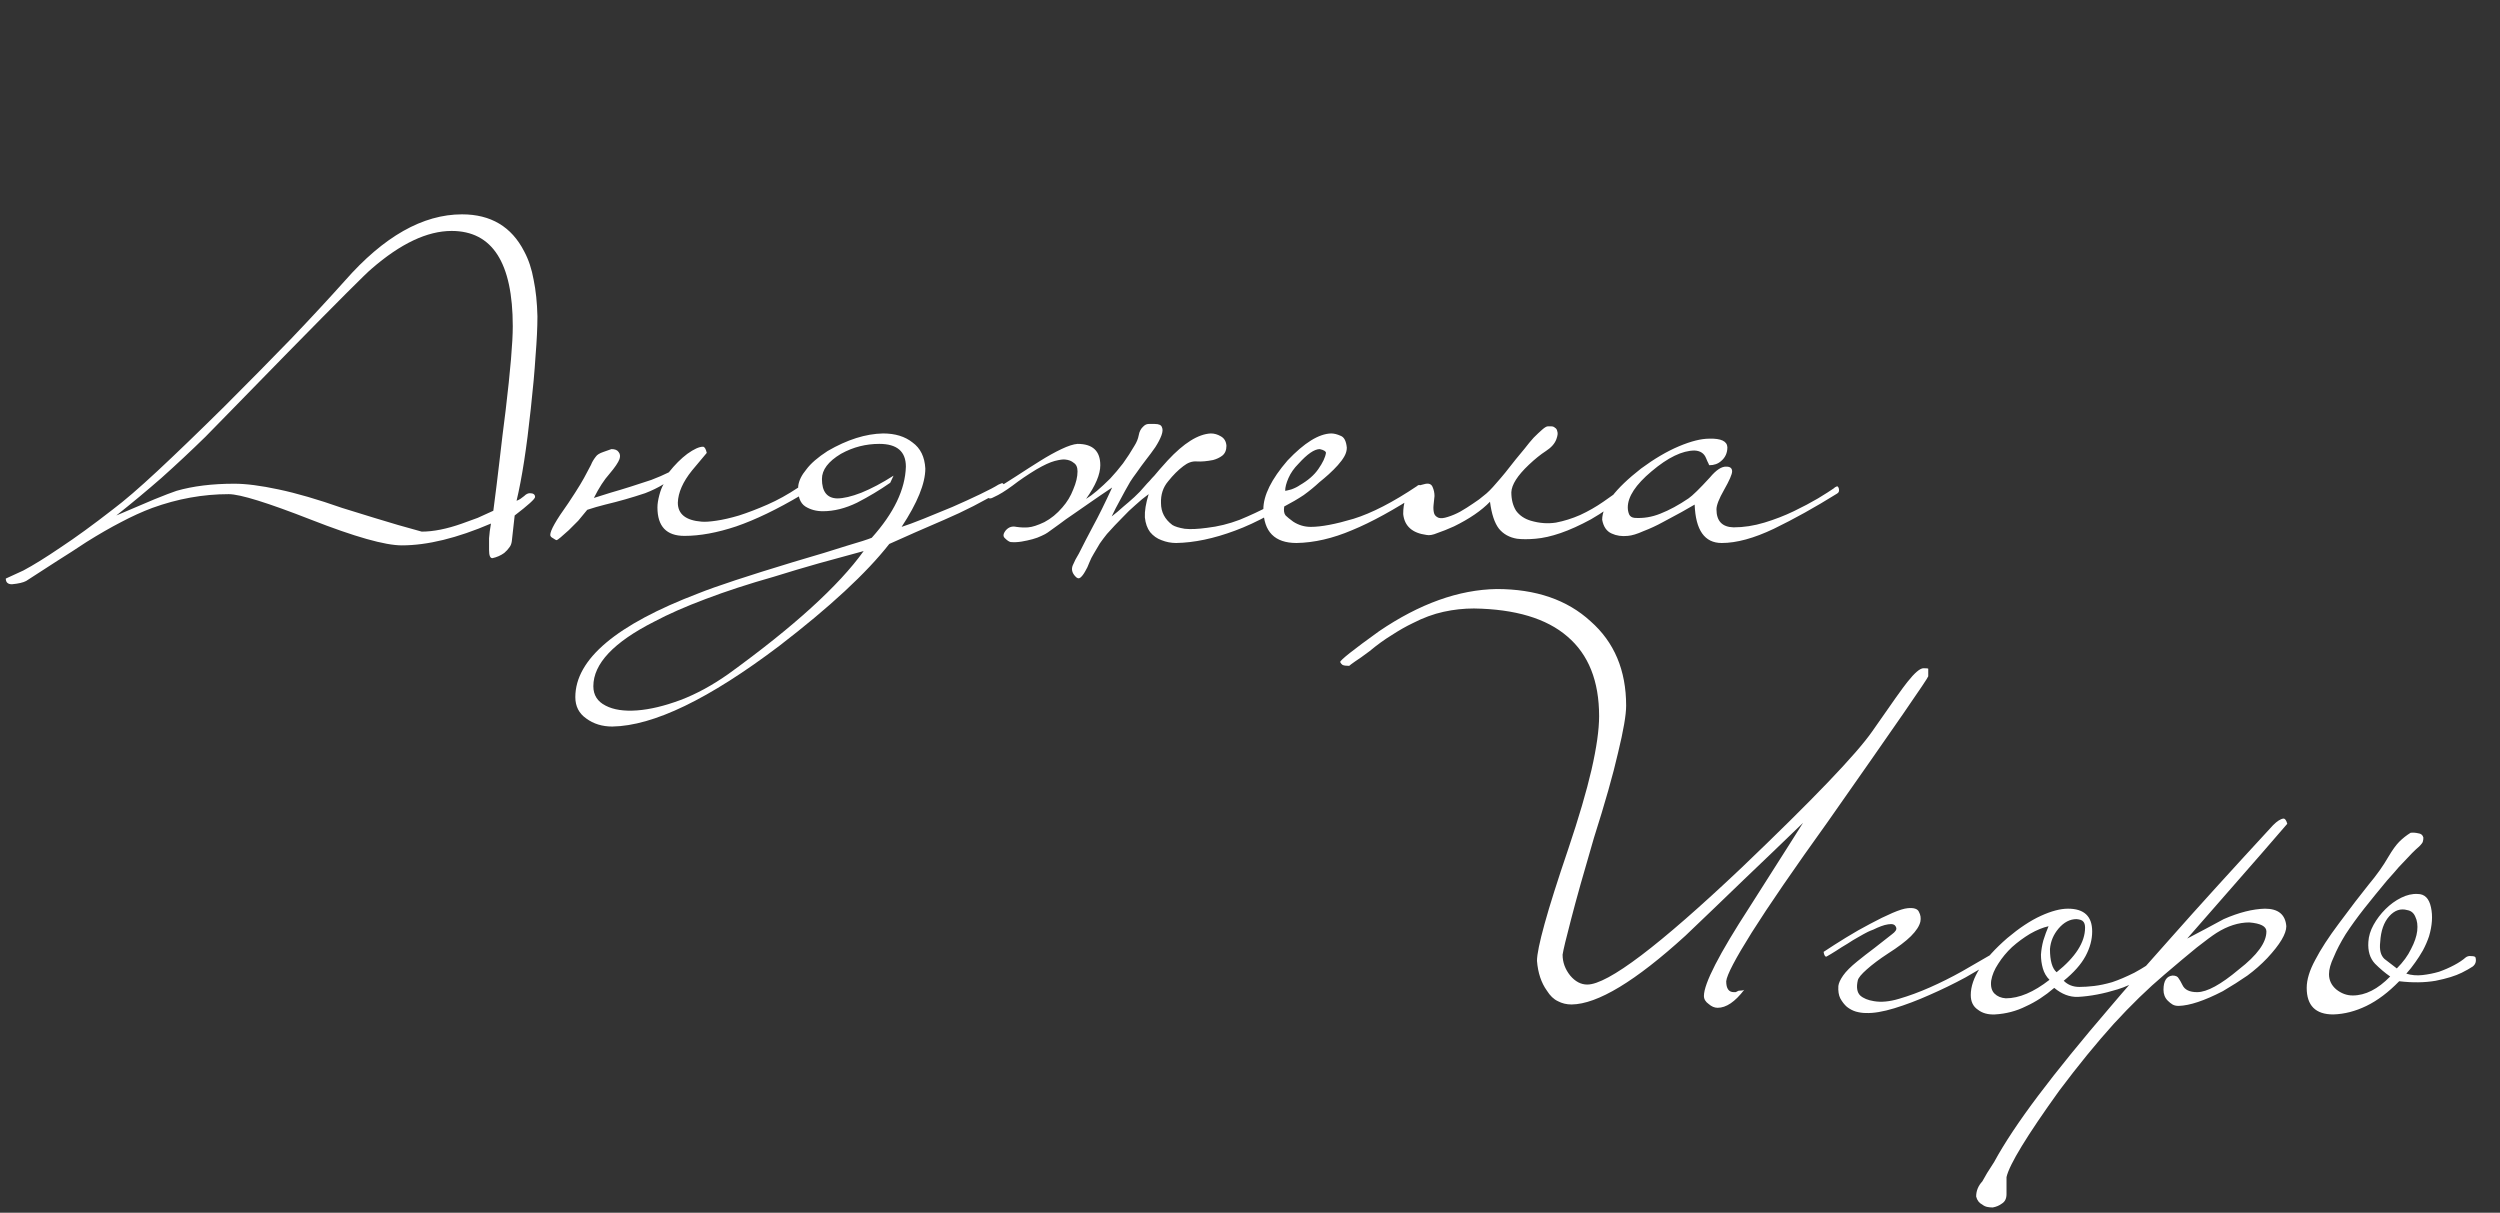
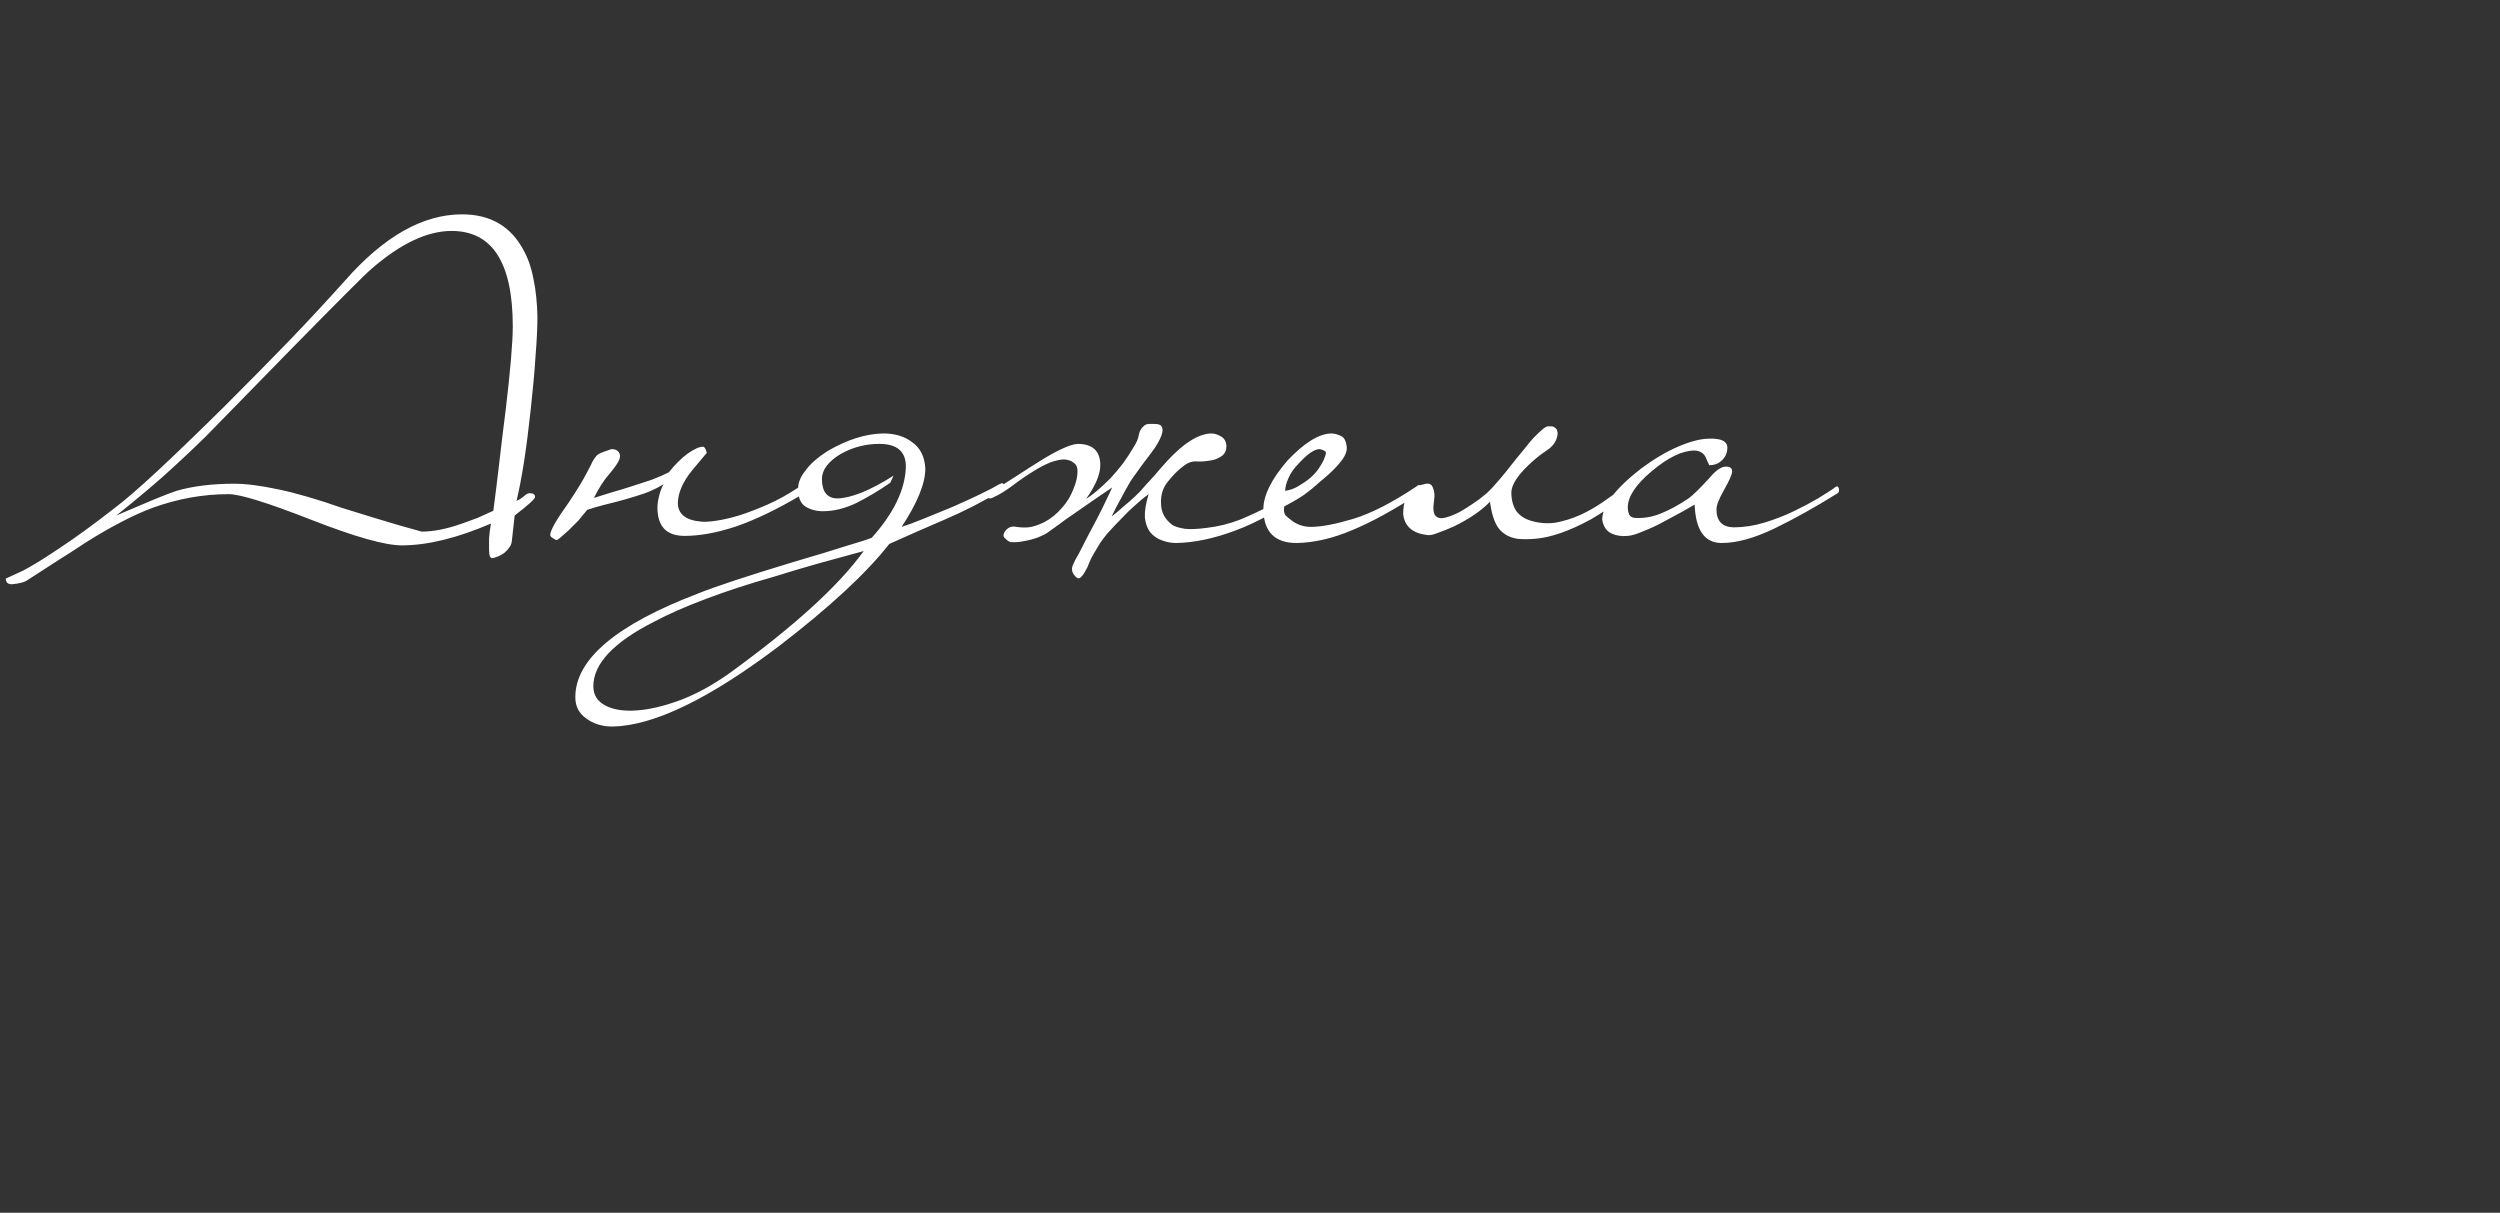
<svg xmlns="http://www.w3.org/2000/svg" width="369" height="179" viewBox="0 0 369 179" fill="none">
  <rect x="0" y="0" width="369" height="179" fill="#333333" stroke="none" />
  <path d="M79.325 46.687C79.325 48.32 79.231 50.28 79.045 52.567C78.905 54.807 78.671 57.397 78.345 60.337C77.738 66.077 77.038 70.603 76.245 73.917C76.478 73.823 76.665 73.73 76.805 73.637C76.945 73.543 77.132 73.403 77.365 73.217C77.645 72.937 77.925 72.797 78.205 72.797C78.718 72.797 78.975 72.983 78.975 73.357C78.975 73.637 77.972 74.547 75.965 76.087L75.545 79.867C75.498 80.24 75.382 80.543 75.195 80.777C75.008 81.057 74.751 81.337 74.425 81.617C73.912 81.99 73.328 82.247 72.675 82.387C72.348 82.387 72.185 81.99 72.185 81.197C72.185 80.683 72.185 80.1 72.185 79.447C72.231 78.793 72.325 78.07 72.465 77.277C67.472 79.423 63.085 80.497 59.305 80.497C56.831 80.497 52.375 79.237 45.935 76.717C39.495 74.197 35.435 72.937 33.755 72.937C29.975 72.937 26.218 73.613 22.485 74.967C20.991 75.527 19.451 76.227 17.865 77.067C16.325 77.86 14.621 78.84 12.755 80.007C11.355 80.94 9.908 81.873 8.415 82.807C6.921 83.787 5.405 84.767 3.865 85.747C3.445 85.98 2.745 86.143 1.765 86.237C1.158 86.237 0.855 85.957 0.855 85.397C0.855 85.397 1.718 85 3.445 84.207C4.938 83.413 6.781 82.27 8.975 80.777C11.168 79.33 13.735 77.463 16.675 75.177C18.355 73.917 20.548 72.027 23.255 69.507C25.962 66.987 29.228 63.837 33.055 60.057C36.695 56.417 39.985 53.08 42.925 50.047C45.865 46.967 48.525 44.097 50.905 41.437C56.645 34.903 62.408 31.637 68.195 31.637C72.442 31.637 75.498 33.457 77.365 37.097C78.018 38.31 78.485 39.71 78.765 41.297C79.091 42.883 79.278 44.68 79.325 46.687ZM75.685 48.157C75.685 38.777 72.675 34.087 66.655 34.087C63.062 34.087 59.118 35.953 54.825 39.687C54.078 40.293 49.971 44.4 42.505 52.007C38.538 56.067 35.551 59.123 33.545 61.177C31.538 63.23 30.465 64.327 30.325 64.467C28.178 66.567 26.008 68.597 23.815 70.557C21.622 72.47 19.405 74.313 17.165 76.087C19.451 75.107 21.318 74.313 22.765 73.707C24.258 73.1 25.355 72.68 26.055 72.447C28.482 71.747 31.328 71.397 34.595 71.397C36.322 71.397 38.492 71.677 41.105 72.237C43.765 72.797 46.892 73.707 50.485 74.967C54.078 76.087 56.831 76.927 58.745 77.487C60.705 78.047 61.871 78.373 62.245 78.467C63.971 78.467 65.955 78.07 68.195 77.277C68.988 76.997 69.758 76.717 70.505 76.437C71.251 76.11 72.022 75.76 72.815 75.387C73.141 72.913 73.445 70.463 73.725 68.037C74.005 65.563 74.308 63.067 74.635 60.547C75.335 54.667 75.685 50.537 75.685 48.157ZM101.028 79.097C98.368 79.097 97.038 77.697 97.038 74.897C97.038 74.383 97.131 73.777 97.318 73.077C97.504 72.377 97.714 71.84 97.948 71.467C97.108 71.98 96.198 72.423 95.218 72.797C94.238 73.123 93.258 73.427 92.278 73.707C91.298 73.987 90.318 74.243 89.338 74.477C88.404 74.71 87.518 74.967 86.678 75.247C86.258 75.76 85.814 76.297 85.348 76.857C84.834 77.37 84.368 77.837 83.948 78.257C83.481 78.677 83.084 79.027 82.758 79.307C82.431 79.587 82.221 79.727 82.128 79.727C82.081 79.727 81.918 79.633 81.638 79.447C81.358 79.307 81.218 79.143 81.218 78.957C81.218 78.63 81.428 78.093 81.848 77.347C82.268 76.6 82.944 75.573 83.878 74.267C84.624 73.147 85.208 72.237 85.628 71.537C86.048 70.837 86.374 70.253 86.608 69.787C86.841 69.32 87.051 68.923 87.238 68.597C87.378 68.223 87.611 67.827 87.938 67.407C88.124 67.127 88.498 66.893 89.058 66.707C89.618 66.52 90.014 66.38 90.248 66.287C90.761 66.287 91.111 66.427 91.298 66.707C91.531 66.987 91.578 67.337 91.438 67.757C91.251 68.27 90.761 68.993 89.968 69.927C89.174 70.813 88.404 72.003 87.658 73.497C88.358 73.263 89.174 73.007 90.108 72.727C91.088 72.447 92.091 72.143 93.118 71.817C94.144 71.49 95.148 71.163 96.128 70.837C97.108 70.463 97.971 70.09 98.718 69.717C99.604 68.597 100.514 67.687 101.448 66.987C102.428 66.287 103.198 65.937 103.758 65.937C103.991 65.937 104.178 66.24 104.318 66.847C104.318 66.847 103.594 67.71 102.148 69.437C100.794 71.117 100.094 72.703 100.048 74.197C100.048 75.877 101.214 76.81 103.548 76.997C104.061 77.043 104.784 76.997 105.718 76.857C106.698 76.717 107.818 76.46 109.078 76.087C110.384 75.667 111.784 75.13 113.278 74.477C114.771 73.823 116.288 72.983 117.828 71.957C117.921 71.957 118.038 71.957 118.178 71.957C118.318 71.91 118.434 72.027 118.528 72.307C118.621 72.447 118.621 72.587 118.528 72.727C118.434 72.867 118.341 72.983 118.248 73.077C114.701 75.177 111.504 76.717 108.658 77.697C105.858 78.63 103.314 79.097 101.028 79.097ZM127.478 81.337C125.238 81.943 123.022 82.55 120.828 83.157C118.682 83.763 116.488 84.417 114.248 85.117C110.468 86.19 107.108 87.287 104.168 88.407C101.182 89.527 98.638 90.647 96.538 91.767C90.565 94.8 87.578 97.973 87.578 101.287C87.578 102.593 88.185 103.55 89.398 104.157C90.565 104.763 92.105 104.997 94.018 104.857C95.932 104.717 98.078 104.203 100.458 103.317C102.792 102.43 105.148 101.147 107.528 99.467C117.142 92.513 123.792 86.47 127.478 81.337ZM147.358 71.537C147.545 71.443 147.708 71.373 147.848 71.327C147.988 71.28 148.105 71.373 148.198 71.607C148.245 71.793 148.245 71.933 148.198 72.027C148.198 72.12 148.082 72.237 147.848 72.377C145.142 74.01 142.318 75.457 139.378 76.717C136.438 77.977 133.732 79.167 131.258 80.287C127.898 84.58 122.485 89.597 115.018 95.337C104.658 103.177 96.445 107.143 90.378 107.237C88.885 107.237 87.602 106.84 86.528 106.047C85.455 105.3 84.918 104.25 84.918 102.897C84.918 97.297 90.985 92.187 103.118 87.567C105.685 86.54 110.352 85 117.118 82.947C120.478 81.967 123.092 81.173 124.958 80.567C126.872 80.007 128.108 79.61 128.668 79.377C131.935 75.737 133.615 72.237 133.708 68.877C133.708 66.637 132.402 65.517 129.788 65.517C128.808 65.517 127.852 65.633 126.918 65.867C125.985 66.1 125.052 66.473 124.118 66.987C122.252 68.107 121.318 69.343 121.318 70.697C121.318 72.563 122.065 73.52 123.558 73.567C124.492 73.567 125.682 73.287 127.128 72.727C128.622 72.12 130.208 71.28 131.888 70.207L131.398 71.257C129.858 72.33 128.225 73.31 126.498 74.197C124.772 75.037 123.092 75.457 121.458 75.457C120.478 75.457 119.615 75.223 118.868 74.757C118.075 74.243 117.725 73.24 117.818 71.747C117.912 70.953 118.308 70.137 119.008 69.297C119.662 68.41 120.712 67.5 122.158 66.567C125.052 64.887 127.782 64.023 130.348 63.977C132.122 63.977 133.568 64.42 134.688 65.307C135.855 66.147 136.485 67.43 136.578 69.157C136.578 71.35 135.412 74.22 133.078 77.767C133.825 77.533 134.898 77.137 136.298 76.577C137.698 76.017 139.122 75.433 140.568 74.827C142.062 74.173 143.438 73.543 144.698 72.937C145.958 72.33 146.845 71.863 147.358 71.537ZM146.723 73.357C146.256 73.637 145.929 73.637 145.743 73.357C145.649 73.217 145.673 73.123 145.813 73.077C145.906 72.983 146.139 72.773 146.513 72.447C147.633 71.793 148.799 71.07 150.013 70.277C151.226 69.483 152.393 68.737 153.513 68.037C154.633 67.337 155.683 66.753 156.663 66.287C157.643 65.82 158.436 65.563 159.043 65.517C161.283 65.517 162.403 66.567 162.403 68.667C162.403 70.02 161.703 71.677 160.303 73.637C160.769 73.357 161.306 72.96 161.913 72.447C162.566 71.887 163.219 71.28 163.873 70.627C164.526 69.927 165.156 69.18 165.763 68.387C166.369 67.547 166.929 66.683 167.443 65.797C167.769 65.283 167.979 64.77 168.073 64.257C168.166 63.697 168.399 63.253 168.773 62.927C169.006 62.693 169.263 62.577 169.543 62.577C169.823 62.577 170.126 62.577 170.453 62.577C171.059 62.577 171.409 62.74 171.503 63.067C171.643 63.347 171.619 63.743 171.433 64.257C171.246 64.77 170.943 65.353 170.523 66.007C170.103 66.613 169.636 67.243 169.123 67.897C168.656 68.503 168.213 69.11 167.793 69.717C167.373 70.277 167.046 70.743 166.813 71.117C166.299 72.003 165.809 72.89 165.343 73.777C164.876 74.617 164.456 75.433 164.083 76.227C164.689 75.76 165.273 75.27 165.833 74.757C166.346 74.337 166.883 73.87 167.443 73.357C168.003 72.843 168.493 72.33 168.913 71.817C169.193 71.49 169.449 71.21 169.683 70.977C169.916 70.697 170.149 70.44 170.383 70.207C170.616 69.927 170.873 69.623 171.153 69.297C171.479 68.923 171.876 68.48 172.343 67.967C174.723 65.4 176.846 64.07 178.713 63.977C179.226 63.977 179.716 64.117 180.183 64.397C180.696 64.677 180.976 65.143 181.023 65.797C181.023 66.45 180.813 66.94 180.393 67.267C180.019 67.547 179.576 67.757 179.063 67.897C178.129 68.083 177.313 68.153 176.613 68.107C175.959 68.06 175.306 68.293 174.653 68.807C173.906 69.367 173.159 70.113 172.413 71.047C171.666 71.933 171.316 73.007 171.363 74.267C171.363 75.573 171.923 76.647 173.043 77.487C173.416 77.72 174.023 77.907 174.863 78.047C175.703 78.14 176.799 78.093 178.153 77.907C179.786 77.72 181.396 77.323 182.983 76.717C184.569 76.063 186.016 75.387 187.323 74.687C188.676 73.94 189.796 73.263 190.683 72.657C191.616 72.003 192.223 71.56 192.503 71.327C192.876 71.14 193.133 71.257 193.273 71.677C193.273 71.817 193.226 71.957 193.133 72.097C193.086 72.237 193.039 72.353 192.993 72.447C189.026 75.2 185.456 77.16 182.283 78.327C179.156 79.493 176.263 80.1 173.603 80.147C172.856 80.147 172.133 80.007 171.433 79.727C170.779 79.493 170.219 79.097 169.753 78.537C169.333 77.977 169.076 77.253 168.983 76.367C168.936 75.433 169.123 74.29 169.543 72.937C168.889 73.403 168.236 73.94 167.583 74.547C166.976 75.06 166.323 75.69 165.623 76.437C164.923 77.137 164.176 77.93 163.383 78.817C163.009 79.283 162.659 79.75 162.333 80.217C162.053 80.683 161.749 81.197 161.423 81.757C161.189 82.13 160.979 82.55 160.793 83.017C160.606 83.53 160.396 83.973 160.163 84.347C159.929 84.767 159.696 85.07 159.463 85.257C159.229 85.443 158.973 85.373 158.693 85.047C158.226 84.533 158.109 83.997 158.343 83.437C158.576 82.877 158.879 82.293 159.253 81.687C159.906 80.38 160.606 79.027 161.353 77.627C162.146 76.18 163.079 74.29 164.153 71.957C162.893 72.797 161.796 73.543 160.863 74.197C159.929 74.85 159.089 75.433 158.343 75.947C157.643 76.413 156.989 76.88 156.383 77.347C155.823 77.767 155.239 78.187 154.633 78.607C154.446 78.747 154.143 78.91 153.723 79.097C153.349 79.283 152.906 79.447 152.393 79.587C151.879 79.727 151.343 79.843 150.783 79.937C150.223 80.03 149.686 80.053 149.173 80.007C148.939 79.96 148.659 79.773 148.333 79.447C148.006 79.167 148.053 78.77 148.473 78.257C148.893 77.79 149.406 77.627 150.013 77.767C150.666 77.86 151.249 77.883 151.763 77.837C152.369 77.79 153.163 77.533 154.143 77.067C155.123 76.553 156.009 75.83 156.803 74.897C157.503 74.103 158.039 73.217 158.413 72.237C158.833 71.257 159.043 70.37 159.043 69.577C159.043 68.97 158.856 68.55 158.483 68.317C158.156 68.037 157.736 67.873 157.223 67.827C156.943 67.78 156.429 67.85 155.683 68.037C154.983 68.223 154.073 68.643 152.953 69.297C151.646 70.09 150.479 70.883 149.453 71.677C148.379 72.47 147.469 73.03 146.723 73.357ZM209.85 71.957C209.896 72.283 209.826 72.54 209.64 72.727C205.766 75.247 202.406 77.09 199.56 78.257C196.713 79.47 193.983 80.1 191.37 80.147C188.15 80.147 186.516 78.49 186.47 75.177C186.47 73.123 187.66 70.72 190.04 67.967C192.513 65.353 194.66 64.023 196.48 63.977C196.9 63.977 197.366 64.093 197.88 64.327C198.393 64.513 198.696 65.097 198.79 66.077C198.79 66.497 198.673 66.917 198.44 67.337C198.206 67.757 197.88 68.2 197.46 68.667C197.086 69.087 196.643 69.53 196.13 69.997C195.663 70.417 195.196 70.813 194.73 71.187C194.03 71.84 193.26 72.47 192.42 73.077C191.58 73.637 190.623 74.197 189.55 74.757C189.456 75.363 189.526 75.807 189.76 76.087C189.993 76.32 190.366 76.623 190.88 76.997C191.673 77.51 192.536 77.767 193.47 77.767C195.01 77.767 197.11 77.37 199.77 76.577C202.476 75.737 205.603 74.127 209.15 71.747C209.29 71.607 209.43 71.56 209.57 71.607C209.756 71.607 209.85 71.723 209.85 71.957ZM195.71 66.847C195.71 66.613 195.406 66.427 194.8 66.287C194.006 66.287 192.956 67.01 191.65 68.457C190.996 69.11 190.506 69.81 190.18 70.557C189.853 71.303 189.69 71.933 189.69 72.447C189.783 72.447 190.086 72.377 190.6 72.237C191.113 72.05 191.533 71.84 191.86 71.607C193.073 70.907 193.983 70.113 194.59 69.227C195.243 68.293 195.616 67.5 195.71 66.847ZM240.433 72.237C240.433 72.61 240.34 72.843 240.153 72.937C238.24 74.477 236.466 75.713 234.833 76.647C233.2 77.533 231.706 78.21 230.353 78.677C229 79.143 227.763 79.423 226.643 79.517C225.57 79.61 224.66 79.61 223.913 79.517C222.793 79.33 221.906 78.84 221.253 78.047C220.6 77.207 220.156 75.877 219.923 74.057C218.663 75.363 216.89 76.577 214.603 77.697C213.67 78.117 212.853 78.443 212.153 78.677C211.5 78.957 210.963 79.05 210.543 78.957C208.443 78.677 207.3 77.65 207.113 75.877C207.113 74.197 207.533 73.007 208.373 72.307C208.886 71.887 209.493 71.607 210.193 71.467C210.846 71.28 211.266 71.42 211.453 71.887C211.64 72.307 211.733 72.75 211.733 73.217C211.686 73.683 211.64 74.127 211.593 74.547C211.546 74.967 211.57 75.363 211.663 75.737C211.756 76.063 211.99 76.297 212.363 76.437C212.69 76.53 213.133 76.483 213.693 76.297C214.3 76.11 214.906 75.853 215.513 75.527C216.166 75.153 216.796 74.757 217.403 74.337C218.056 73.917 218.593 73.52 219.013 73.147C219.526 72.773 220.156 72.143 220.903 71.257C221.696 70.37 222.63 69.227 223.703 67.827C224.123 67.313 224.566 66.777 225.033 66.217C225.5 65.61 225.943 65.073 226.363 64.607C226.83 64.14 227.25 63.743 227.623 63.417C227.996 63.09 228.276 62.927 228.463 62.927C228.603 62.927 228.766 62.927 228.953 62.927C229.186 62.927 229.373 62.997 229.513 63.137C229.7 63.23 229.816 63.417 229.863 63.697C229.956 63.93 229.91 64.303 229.723 64.817C229.49 65.47 228.976 66.053 228.183 66.567C227.39 67.08 226.55 67.757 225.663 68.597C223.983 70.183 223.12 71.537 223.073 72.657C223.073 73.73 223.306 74.64 223.773 75.387C224.286 76.087 225.01 76.577 225.943 76.857C227.203 77.23 228.44 77.323 229.653 77.137C230.866 76.903 232.056 76.53 233.223 76.017C234.436 75.457 235.58 74.803 236.653 74.057C237.726 73.31 238.753 72.587 239.733 71.887C240.106 71.607 240.34 71.723 240.433 72.237ZM271.411 72.097C271.505 72.47 271.411 72.727 271.131 72.867C267.911 74.873 264.808 76.6 261.821 78.047C258.881 79.447 256.315 80.147 254.121 80.147C251.601 80.147 250.271 78.257 250.131 74.477C249.711 74.71 249.058 75.083 248.171 75.597C247.331 76.063 246.421 76.553 245.441 77.067C244.508 77.58 243.551 78.023 242.571 78.397C241.638 78.817 240.868 79.05 240.261 79.097C239.375 79.19 238.581 79.073 237.881 78.747C237.135 78.42 236.668 77.743 236.481 76.717C236.481 74.663 238.395 72.143 242.221 69.157C244.181 67.71 246.048 66.613 247.821 65.867C249.595 65.12 251.088 64.747 252.301 64.747C254.028 64.7 254.915 65.12 254.961 66.007C254.961 66.847 254.658 67.523 254.051 68.037C253.585 68.457 253.001 68.667 252.301 68.667C252.255 68.62 252.208 68.527 252.161 68.387C252.115 68.293 252.068 68.2 252.021 68.107C251.975 67.967 251.905 67.803 251.811 67.617C251.531 66.917 250.971 66.543 250.131 66.497C248.311 66.497 246.188 67.523 243.761 69.577C241.428 71.537 240.261 73.31 240.261 74.897C240.261 75.27 240.331 75.62 240.471 75.947C240.611 76.227 240.868 76.39 241.241 76.437C242.548 76.53 243.831 76.32 245.091 75.807C246.398 75.293 247.775 74.547 249.221 73.567C249.828 73.147 250.878 72.12 252.371 70.487C253.305 69.367 254.121 68.83 254.821 68.877C255.381 68.877 255.661 69.11 255.661 69.577C255.661 69.997 255.265 70.907 254.471 72.307C253.725 73.613 253.351 74.57 253.351 75.177C253.351 76.903 254.191 77.79 255.871 77.837C257.365 77.837 258.881 77.603 260.421 77.137C261.961 76.67 263.408 76.11 264.761 75.457C266.115 74.803 267.305 74.173 268.331 73.567C269.405 72.913 270.175 72.423 270.641 72.097C270.781 71.957 270.921 71.863 271.061 71.817C271.201 71.723 271.318 71.817 271.411 72.097Z" fill="white" />
-   <path d="M284.609 99.821C284.609 100.054 279.662 107.217 269.769 121.311C264.775 128.264 261.042 133.701 258.569 137.621C256.142 141.494 254.882 143.897 254.789 144.831C254.789 145.904 255.162 146.441 255.909 146.441C256.002 146.441 256.095 146.441 256.189 146.441C256.282 146.394 256.422 146.324 256.609 146.231C257.029 146.231 257.309 146.184 257.449 146.091C256.095 147.864 254.789 148.751 253.529 148.751C253.062 148.751 252.619 148.564 252.199 148.191C251.732 147.864 251.499 147.467 251.499 147.001C251.499 145.181 253.739 140.817 258.219 133.911C260.739 129.944 262.652 126.934 263.959 124.881C265.265 122.827 265.989 121.684 266.129 121.451C263.235 124.251 260.342 127.027 257.449 129.781C254.602 132.534 251.709 135.311 248.769 138.111C241.395 144.831 235.795 148.214 231.969 148.261C231.222 148.261 230.545 148.097 229.939 147.771C229.332 147.491 228.795 146.977 228.329 146.231C227.489 145.064 226.999 143.594 226.859 141.821C226.859 140.887 227.232 139.067 227.979 136.361C228.725 133.654 229.892 129.967 231.479 125.301C233.019 120.727 234.162 116.831 234.909 113.611C235.655 110.344 236.029 107.707 236.029 105.701C236.029 100.521 234.465 96.601 231.339 93.941C228.259 91.281 223.662 89.904 217.549 89.811C216.055 89.811 214.562 89.974 213.069 90.301C211.575 90.627 210.059 91.188 208.519 91.981C207.539 92.448 206.512 93.031 205.439 93.731C204.365 94.384 203.269 95.177 202.149 96.111C201.215 96.811 200.492 97.324 199.979 97.651C199.512 97.978 199.232 98.188 199.139 98.281C198.672 98.281 198.345 98.234 198.159 98.141C198.019 98.047 197.902 97.907 197.809 97.721C197.809 97.441 199.722 95.924 203.549 93.171C209.522 89.111 215.309 87.034 220.909 86.941C226.695 86.941 231.315 88.528 234.769 91.701C238.269 94.781 240.019 98.934 240.019 104.161C240.019 105.514 239.622 107.824 238.829 111.091C238.082 114.357 236.892 118.557 235.259 123.691C233.765 128.777 232.645 132.767 231.899 135.661C231.152 138.507 230.732 140.257 230.639 140.911C230.639 142.031 231.012 143.057 231.759 143.991C232.505 144.877 233.345 145.321 234.279 145.321C237.312 145.321 244.895 139.581 257.029 128.101C262.349 123.014 266.595 118.814 269.769 115.501C272.989 112.141 275.182 109.621 276.349 107.941C279.195 103.834 280.922 101.407 281.529 100.661C282.602 99.308 283.395 98.631 283.909 98.631C284.329 98.631 284.562 98.654 284.609 98.701V99.821ZM294.092 140.771C294.232 140.677 294.372 140.631 294.512 140.631C294.699 140.584 294.839 140.677 294.932 140.911C295.025 141.237 294.909 141.471 294.582 141.611C293.322 142.404 291.829 143.291 290.102 144.271C288.375 145.204 286.602 146.067 284.782 146.861C283.009 147.654 281.282 148.307 279.602 148.821C277.922 149.334 276.522 149.567 275.402 149.521C274.935 149.521 274.445 149.451 273.932 149.311C273.465 149.171 273.022 148.937 272.602 148.611C272.229 148.284 271.902 147.864 271.622 147.351C271.389 146.884 271.295 146.277 271.342 145.531C271.389 145.111 271.622 144.597 272.042 143.991C272.462 143.384 273.162 142.684 274.142 141.891C274.889 141.284 275.729 140.631 276.662 139.931C277.595 139.184 278.459 138.507 279.252 137.901C279.765 137.527 279.975 137.201 279.882 136.921C279.789 136.641 279.625 136.477 279.392 136.431C279.252 136.384 279.019 136.384 278.692 136.431C278.365 136.477 278.015 136.571 277.642 136.711C277.269 136.851 276.895 137.014 276.522 137.201C276.149 137.341 275.869 137.457 275.682 137.551C275.309 137.737 274.842 137.994 274.282 138.321C273.769 138.601 273.232 138.927 272.672 139.301C272.112 139.627 271.552 139.977 270.992 140.351C270.479 140.677 270.012 140.957 269.592 141.191C269.452 141.237 269.335 141.121 269.242 140.841C269.195 140.701 269.172 140.584 269.172 140.491C270.152 139.837 271.249 139.137 272.462 138.391C273.675 137.644 274.865 136.967 276.032 136.361C277.245 135.707 278.342 135.171 279.322 134.751C280.302 134.331 281.049 134.097 281.562 134.051C282.495 133.957 283.055 134.144 283.242 134.611C283.475 135.031 283.545 135.497 283.452 136.011C283.312 136.664 282.845 137.387 282.052 138.181C281.305 138.927 280.162 139.791 278.622 140.771C277.409 141.564 276.382 142.334 275.542 143.081C274.749 143.781 274.305 144.317 274.212 144.691C273.979 145.717 274.095 146.464 274.562 146.931C275.029 147.351 275.705 147.631 276.592 147.771C277.665 147.957 278.902 147.841 280.302 147.421C281.749 147.001 283.265 146.441 284.852 145.741C286.439 145.041 288.025 144.247 289.612 143.361C291.199 142.427 292.692 141.564 294.092 140.771ZM319.865 141.261C319.865 141.447 319.842 141.611 319.795 141.751C319.795 141.844 319.725 141.961 319.585 142.101C317.018 144.061 314.685 145.367 312.585 146.021C310.485 146.674 308.525 147.047 306.705 147.141C305.492 147.187 304.325 146.744 303.205 145.811C301.852 146.977 300.452 147.887 299.005 148.541C297.605 149.241 296.088 149.637 294.455 149.731C293.428 149.777 292.588 149.544 291.935 149.031C291.235 148.564 290.885 147.841 290.885 146.861C290.885 144.387 292.682 141.587 296.275 138.461C298.048 136.967 299.705 135.871 301.245 135.171C302.785 134.471 304.115 134.121 305.235 134.121C307.615 134.121 308.805 135.241 308.805 137.481C308.805 138.694 308.478 139.907 307.825 141.121C307.172 142.334 306.098 143.547 304.605 144.761C305.212 145.367 305.982 145.671 306.915 145.671C307.568 145.671 308.292 145.624 309.085 145.531C309.878 145.437 310.765 145.251 311.745 144.971C312.725 144.644 313.822 144.177 315.035 143.571C316.248 142.917 317.602 142.054 319.095 140.981C319.235 140.887 319.398 140.841 319.585 140.841C319.772 140.841 319.865 140.981 319.865 141.261ZM307.755 136.921C307.755 136.501 307.662 136.197 307.475 136.011C307.335 135.824 307.008 135.707 306.495 135.661C305.515 135.661 304.628 136.127 303.835 137.061C303.088 137.947 302.668 138.951 302.575 140.071C302.575 141.797 302.902 142.941 303.555 143.501C306.355 141.261 307.755 139.067 307.755 136.921ZM302.505 144.621C302.038 144.154 301.712 143.594 301.525 142.941C301.338 142.287 301.245 141.611 301.245 140.911C301.292 140.211 301.408 139.511 301.595 138.811C301.828 138.064 302.085 137.364 302.365 136.711C301.525 136.897 300.615 137.271 299.635 137.831C298.702 138.391 297.815 139.044 296.975 139.791C296.182 140.537 295.505 141.354 294.945 142.241C294.385 143.081 294.035 143.921 293.895 144.761C293.802 145.601 293.965 146.231 294.385 146.651C294.805 147.071 295.365 147.304 296.065 147.351C298.025 147.351 300.172 146.441 302.505 144.621ZM337.601 121.591C337.601 121.637 332.678 127.284 322.831 138.531C323.718 138.064 324.605 137.597 325.491 137.131C326.378 136.664 327.288 136.174 328.221 135.661C330.461 134.681 332.491 134.167 334.311 134.121C336.271 134.121 337.321 134.984 337.461 136.711C337.461 137.831 336.528 139.394 334.661 141.401C333.775 142.334 332.795 143.197 331.721 143.991C330.648 144.737 329.435 145.507 328.081 146.301C325.375 147.701 323.205 148.424 321.571 148.471C321.198 148.471 320.895 148.401 320.661 148.261C320.428 148.121 320.195 147.934 319.961 147.701C319.541 147.281 319.331 146.744 319.331 146.091C319.331 144.784 319.775 144.084 320.661 143.991C321.128 143.991 321.431 144.131 321.571 144.411C321.711 144.597 321.898 144.924 322.131 145.391C322.458 146.091 323.181 146.441 324.301 146.441C325.748 146.441 327.801 145.321 330.461 143.081C333.168 140.981 334.521 139.114 334.521 137.481C334.521 136.734 333.681 136.291 332.001 136.151C330.415 136.151 328.805 136.664 327.171 137.691C326.518 138.111 325.538 138.834 324.231 139.861C322.971 140.887 321.385 142.217 319.471 143.851C317.045 145.904 314.548 148.331 311.981 151.131C309.415 153.977 306.731 157.267 303.931 161.001C299.171 167.627 296.581 171.874 296.161 173.741V176.261C296.161 176.914 295.928 177.381 295.461 177.661C295.088 177.941 294.645 178.127 294.131 178.221C293.851 178.221 293.595 178.197 293.361 178.151C293.081 178.104 292.825 177.987 292.591 177.801C292.125 177.567 291.821 177.171 291.681 176.611C291.681 175.771 291.985 175.024 292.591 174.371C293.105 173.437 293.525 172.737 293.851 172.271C294.131 171.851 294.295 171.594 294.341 171.501C295.835 168.747 298.005 165.481 300.851 161.701C303.698 157.921 307.245 153.557 311.491 148.611C313.498 146.231 316.485 142.824 320.451 138.391C324.371 133.957 329.388 128.427 335.501 121.801C336.108 121.194 336.621 120.867 337.041 120.821C337.275 120.821 337.461 121.077 337.601 121.591ZM353.77 142.941C354.704 142.007 355.404 141.051 355.87 140.071C356.384 139.091 356.687 138.204 356.78 137.411C356.874 136.571 356.78 135.871 356.5 135.311C356.267 134.751 355.87 134.424 355.31 134.331C354.33 134.051 353.444 134.354 352.65 135.241C351.857 136.127 351.414 137.387 351.32 139.021C351.18 140.187 351.39 141.027 351.95 141.541C352.557 142.007 353.164 142.474 353.77 142.941ZM355.17 143.711C355.917 143.944 356.71 144.014 357.55 143.921C358.39 143.827 359.207 143.664 360 143.431C360.794 143.151 361.54 142.824 362.24 142.451C362.94 142.077 363.5 141.704 363.92 141.331C364.154 141.144 364.434 141.074 364.76 141.121C365.134 141.121 365.344 141.191 365.39 141.331C365.53 141.891 365.39 142.334 364.97 142.661C364.55 142.941 364.014 143.244 363.36 143.571C362.427 144.037 361.144 144.434 359.51 144.761C357.877 145.041 356.08 145.064 354.12 144.831C352.534 146.464 350.924 147.677 349.29 148.471C347.657 149.264 346.024 149.684 344.39 149.731C341.777 149.731 340.47 148.424 340.47 145.811C340.47 144.597 340.89 143.221 341.73 141.681C342.524 140.141 343.69 138.344 345.23 136.291C346.957 133.957 348.404 132.067 349.57 130.621C350.784 129.174 351.764 127.797 352.51 126.491C353.117 125.464 353.654 124.717 354.12 124.251C354.634 123.737 355.194 123.294 355.8 122.921C356.127 122.874 356.5 122.897 356.92 122.991C357.34 123.037 357.597 123.247 357.69 123.621C357.69 123.854 357.667 124.041 357.62 124.181C357.62 124.321 357.434 124.577 357.06 124.951C356.78 125.184 356.43 125.511 356.01 125.931C355.637 126.304 355.217 126.747 354.75 127.261C354.284 127.727 353.84 128.217 353.42 128.731C353 129.197 352.627 129.617 352.3 129.991C351.134 131.391 350.014 132.767 348.94 134.121C347.914 135.427 347.004 136.687 346.21 137.901C345.464 139.114 344.88 140.234 344.46 141.261C343.994 142.241 343.76 143.081 343.76 143.781C343.76 144.667 344.11 145.414 344.81 146.021C345.557 146.627 346.374 146.931 347.26 146.931C349.127 146.931 350.97 145.997 352.79 144.131C352.044 143.617 351.297 142.987 350.55 142.241C349.804 141.447 349.477 140.374 349.57 139.021C349.617 138.181 349.874 137.341 350.34 136.501C350.807 135.661 351.39 134.891 352.09 134.191C352.79 133.491 353.56 132.931 354.4 132.511C355.24 132.091 356.057 131.904 356.85 131.951C357.877 131.951 358.53 132.604 358.81 133.911C359.09 135.171 358.997 136.594 358.53 138.181C358.297 138.881 357.994 139.581 357.62 140.281C357.247 140.934 356.874 141.517 356.5 142.031C356.08 142.637 355.637 143.197 355.17 143.711Z" fill="white" />
</svg>